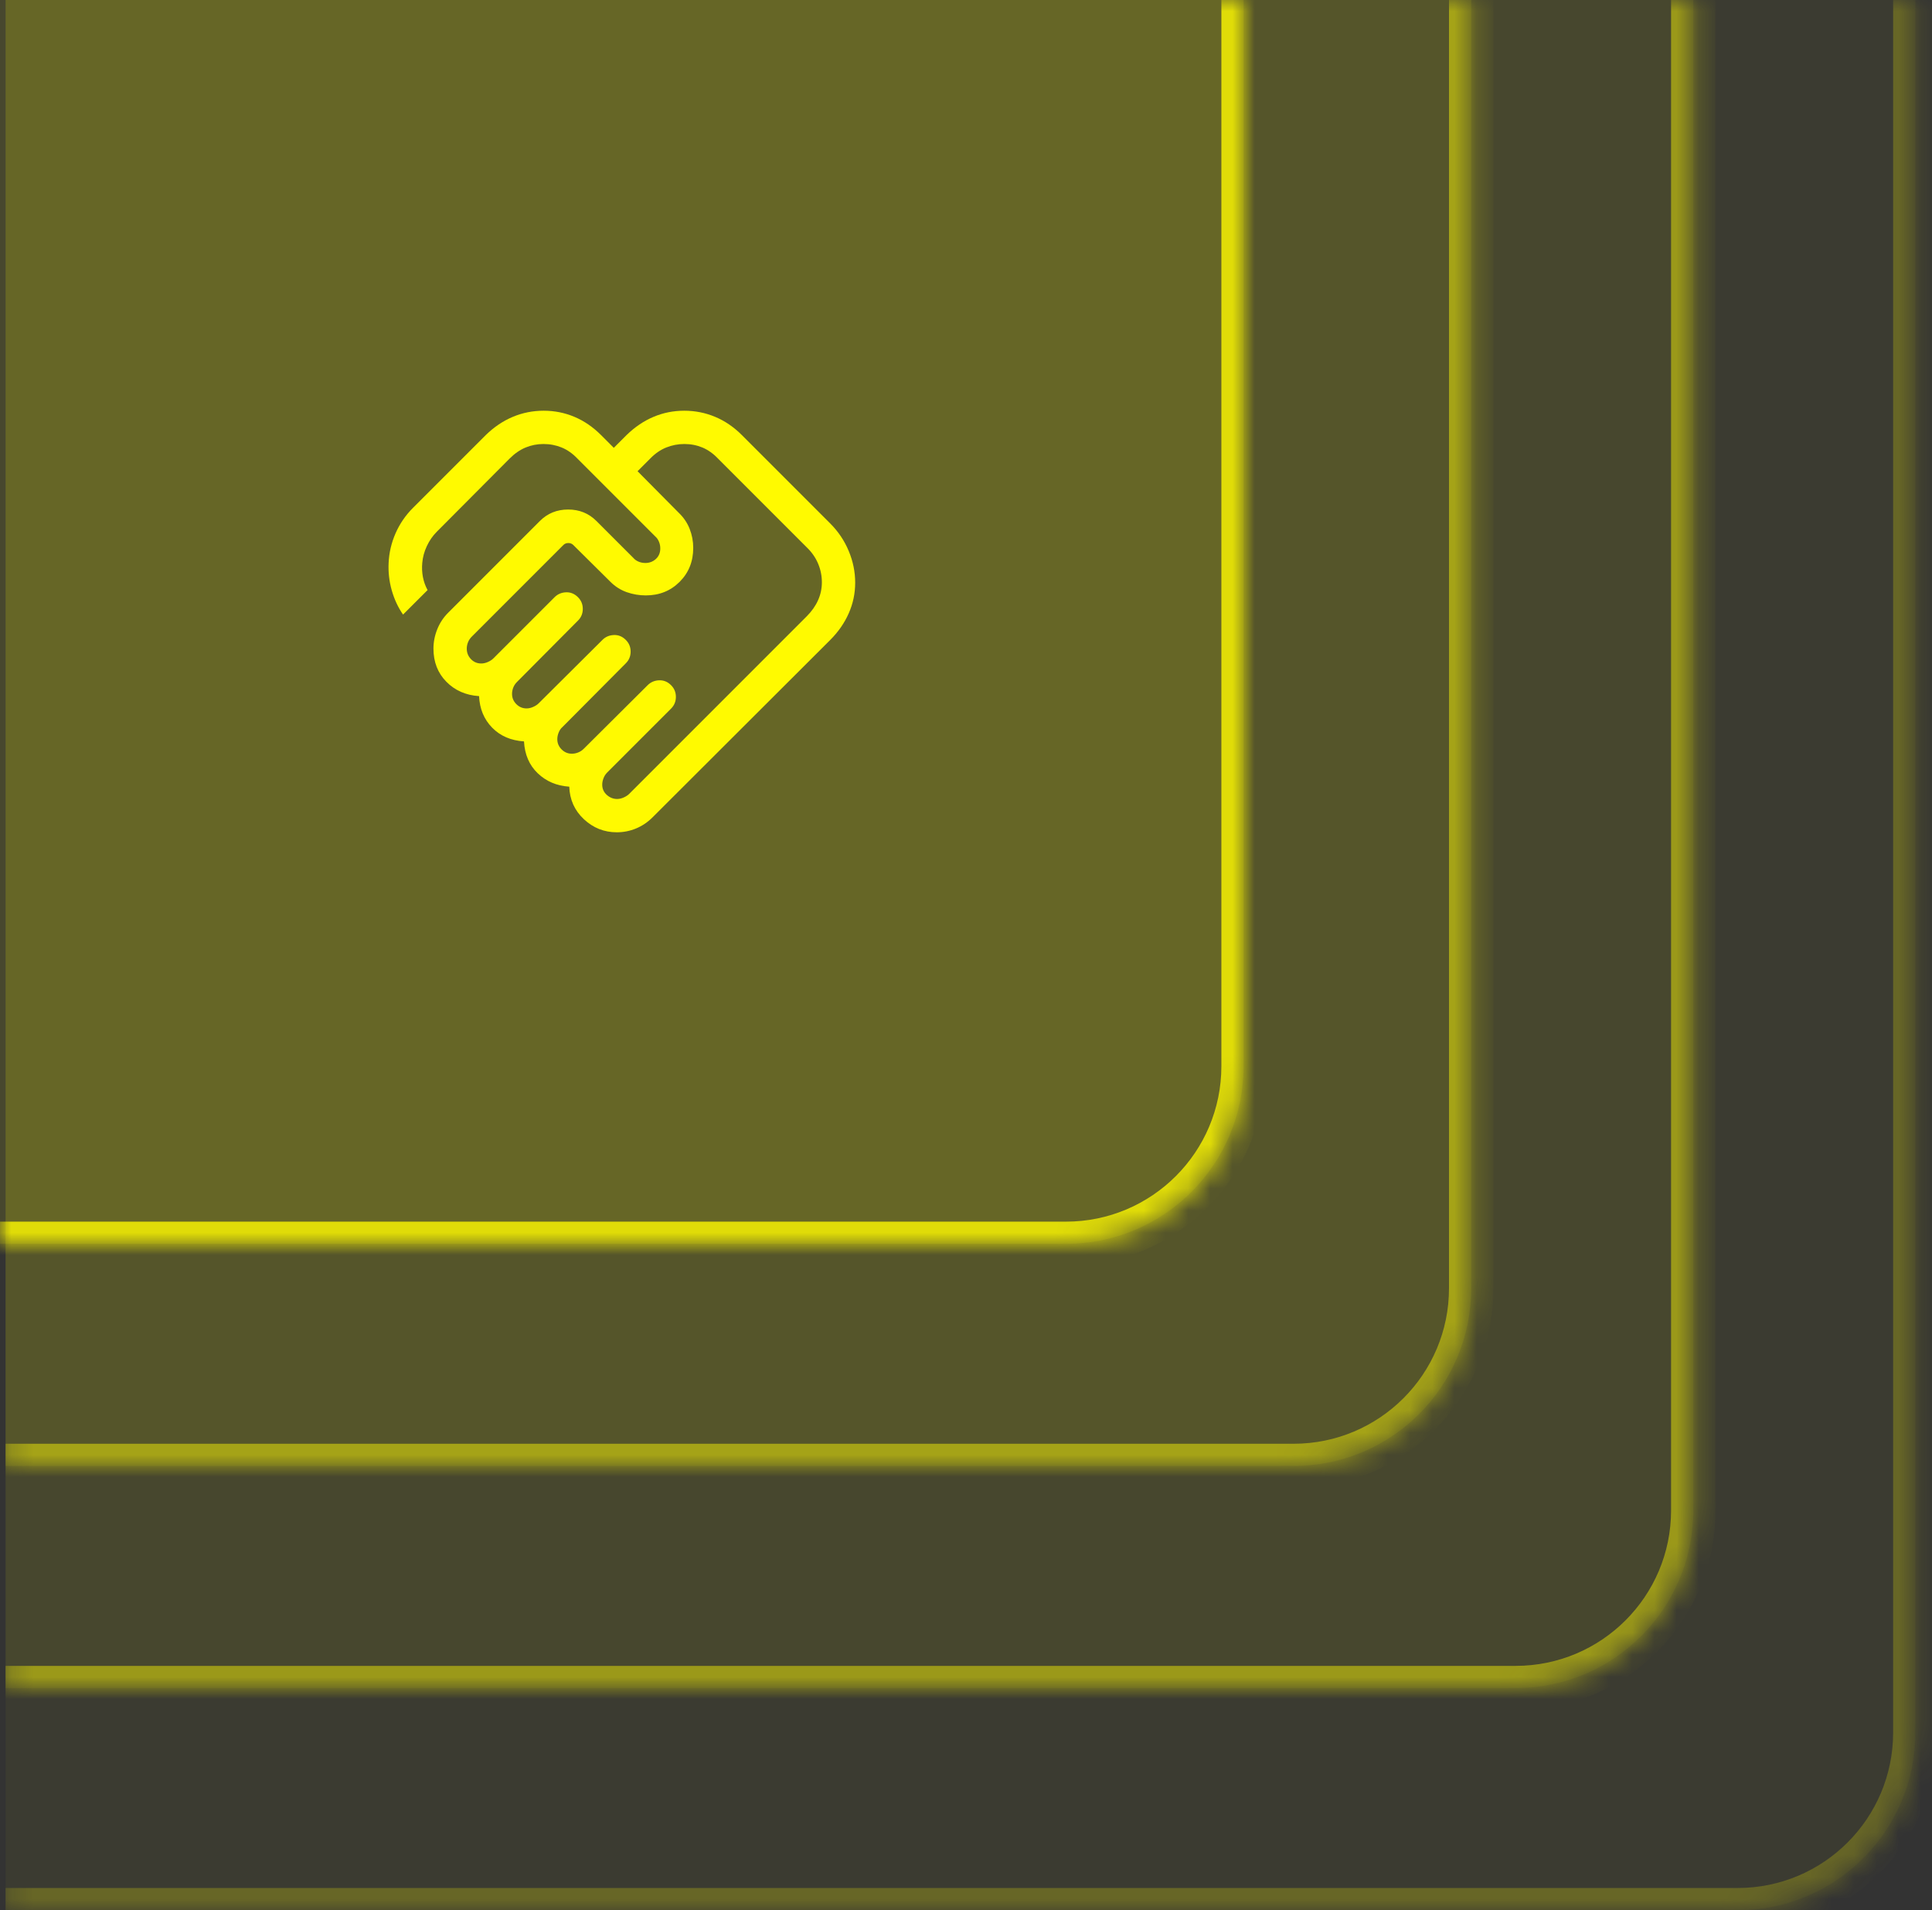
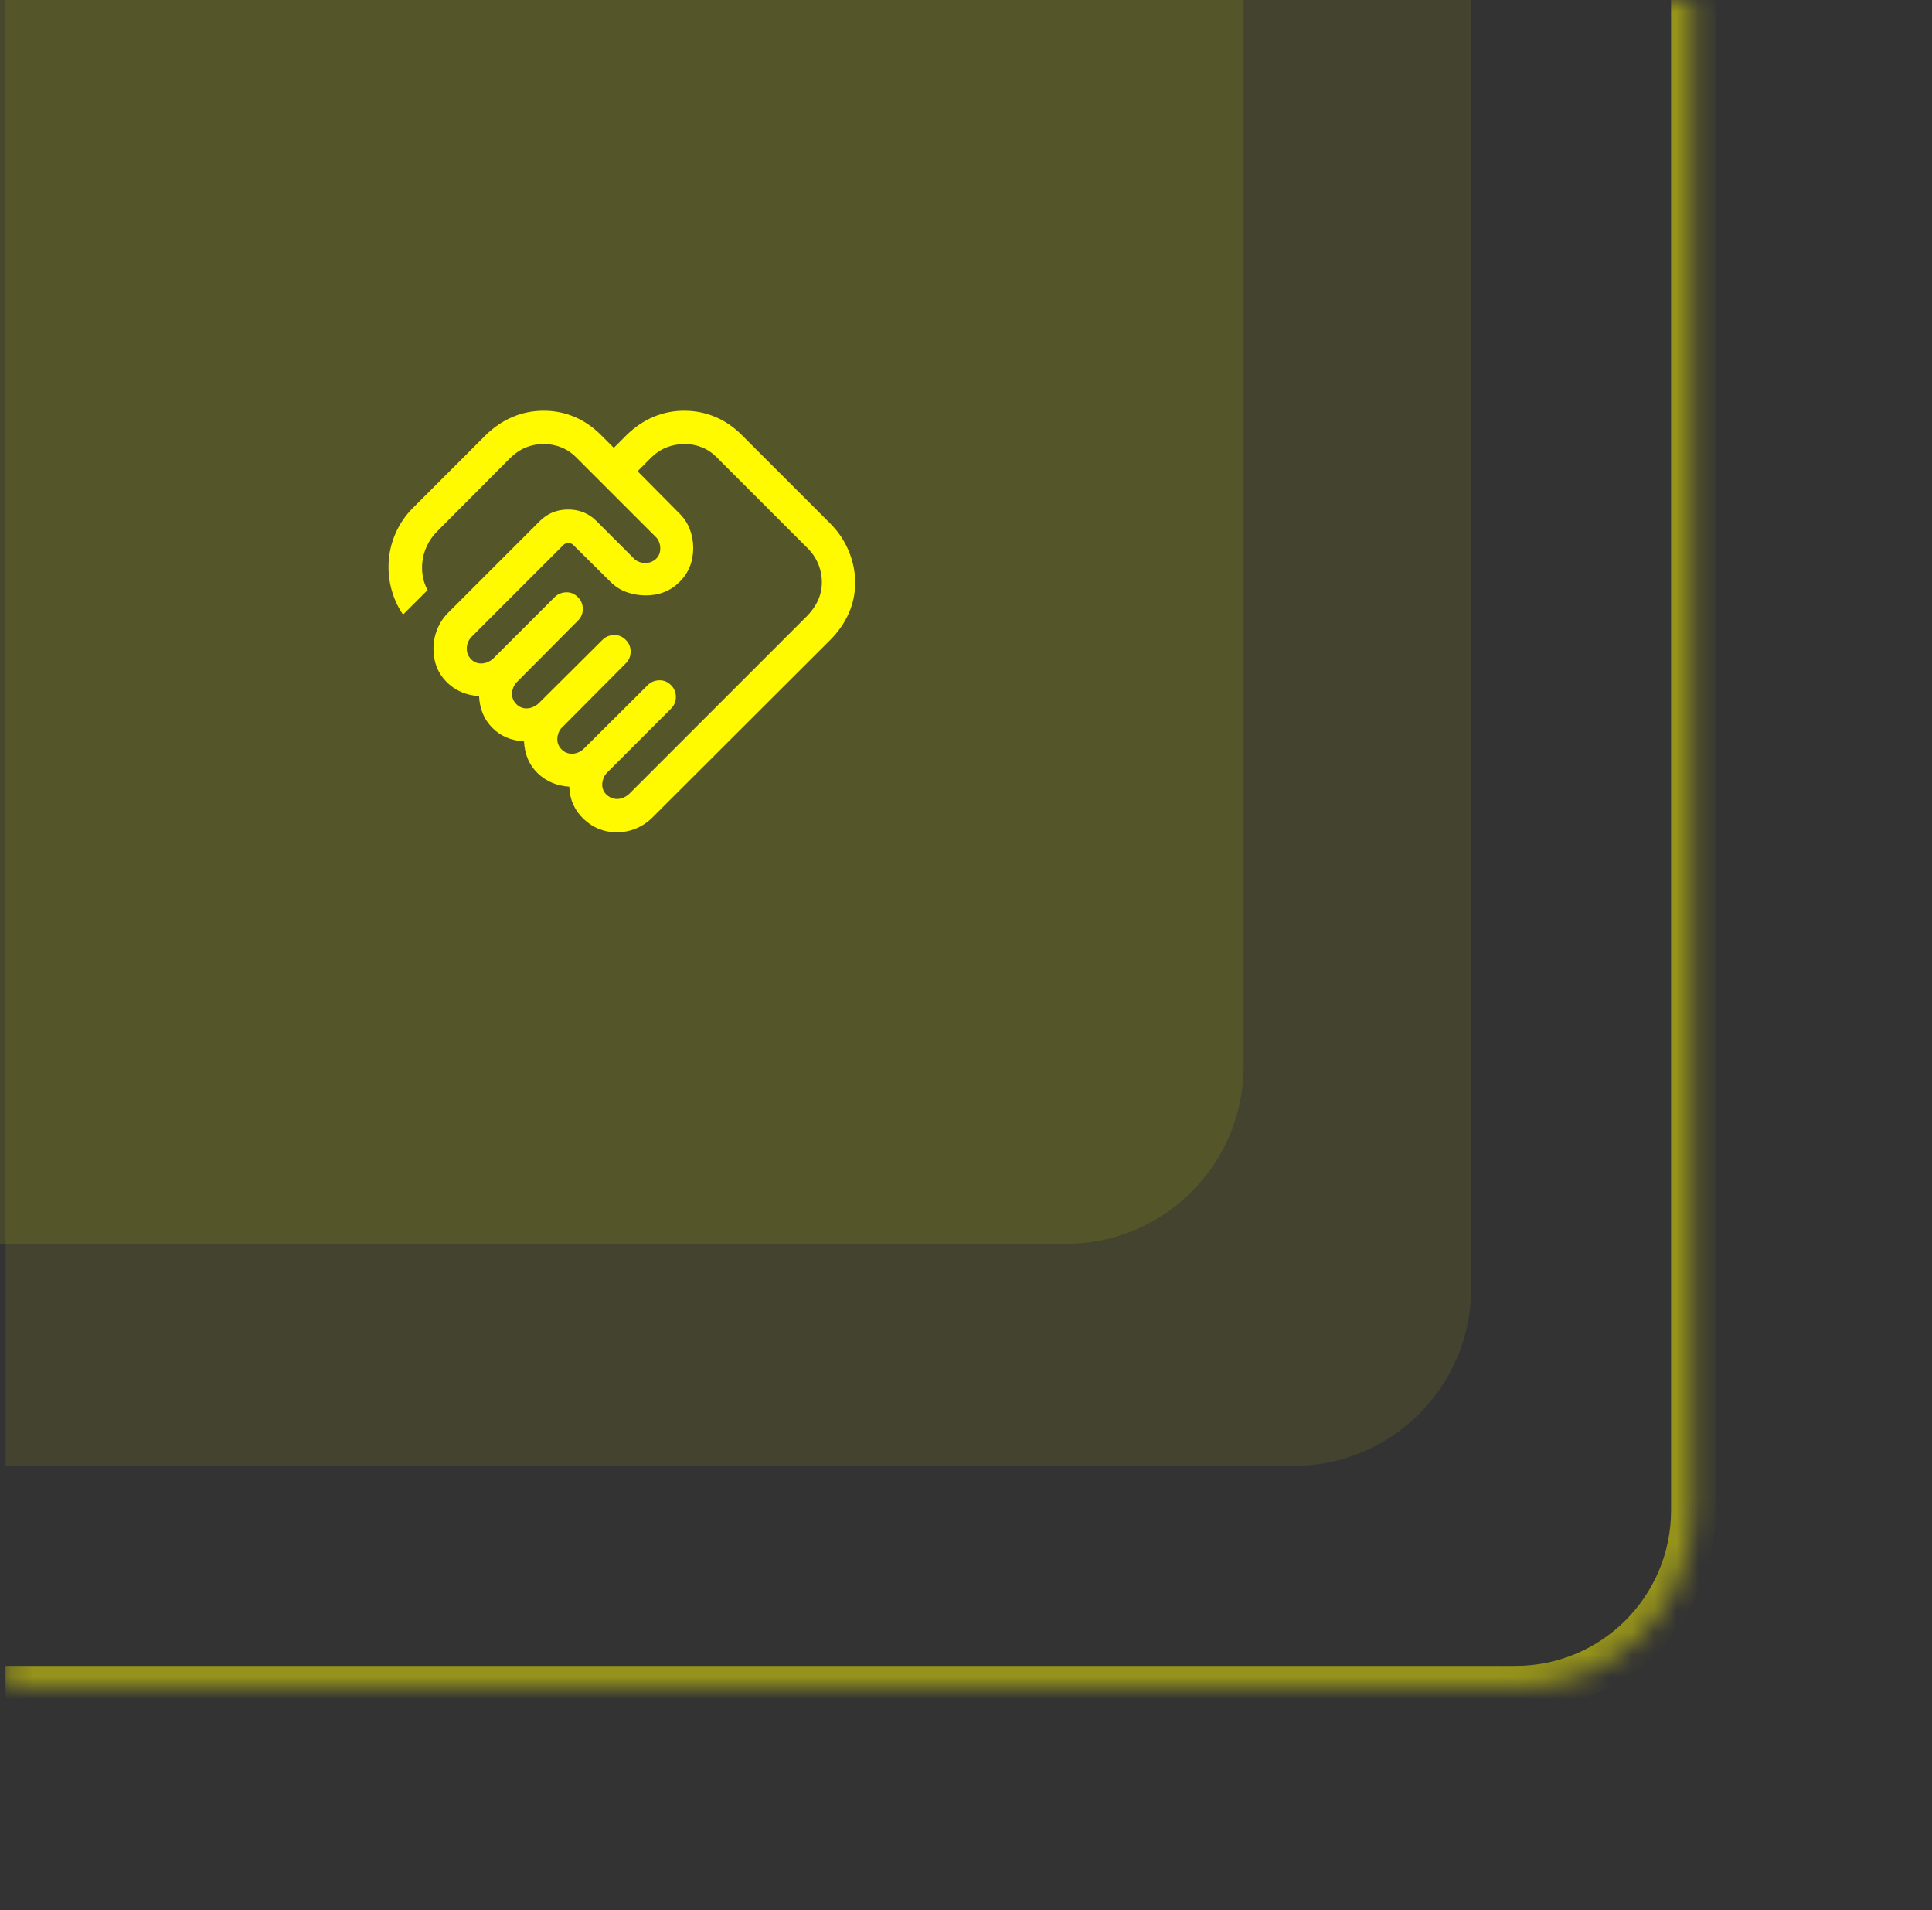
<svg xmlns="http://www.w3.org/2000/svg" width="87" height="86" viewBox="0 0 87 86" fill="none">
  <rect x="0" y="0" width="87" height="86" fill="#333333" stroke="none" />
  <g opacity="0.4">
    <mask id="path-1-inside-1_1108_1590" fill="white">
      <path d="M0.25 0H86.25V78C86.25 82.418 82.668 86 78.25 86H0.25V0Z" />
    </mask>
-     <path d="M0.25 0H86.25V78C86.25 82.418 82.668 86 78.25 86H0.25V0Z" fill="url(#paint0_linear_1108_1590)" fill-opacity="0.1" />
-     <path d="M0.25 0H86.25H0.25ZM87.25 78C87.25 82.971 83.221 87 78.25 87H0.25V85H78.25C82.116 85 85.25 81.866 85.25 78H87.25ZM0.25 86V0V86ZM87.25 0V78C87.25 82.971 83.221 87 78.25 87V85C82.116 85 85.25 81.866 85.25 78V0H87.25Z" fill="url(#paint1_radial_1108_1590)" fill-opacity="0.6" mask="url(#path-1-inside-1_1108_1590)" />
  </g>
  <g opacity="0.6">
    <mask id="path-3-inside-2_1108_1590" fill="white">
      <path d="M0.25 0H76.25V68C76.25 72.418 72.668 76 68.25 76H0.25V0Z" />
    </mask>
-     <path d="M0.25 0H76.25V68C76.25 72.418 72.668 76 68.25 76H0.25V0Z" fill="url(#paint2_linear_1108_1590)" fill-opacity="0.1" />
    <path d="M0.25 0H76.25H0.25ZM77.25 68C77.25 72.971 73.221 77 68.25 77H0.25V75H68.25C72.116 75 75.25 71.866 75.25 68H77.25ZM0.25 76V0V76ZM77.25 0V68C77.25 72.971 73.221 77 68.25 77V75C72.116 75 75.25 71.866 75.25 68V0H77.25Z" fill="url(#paint3_radial_1108_1590)" fill-opacity="0.8" mask="url(#path-3-inside-2_1108_1590)" />
  </g>
  <g opacity="0.8">
    <mask id="path-5-inside-3_1108_1590" fill="white">
      <path d="M0.25 0H66.25V58C66.25 62.418 62.668 66 58.25 66H0.25V0Z" />
    </mask>
    <path d="M0.25 0H66.25V58C66.25 62.418 62.668 66 58.25 66H0.25V0Z" fill="url(#paint4_linear_1108_1590)" fill-opacity="0.1" />
-     <path d="M0.25 0H66.25H0.25ZM67.25 58C67.25 62.971 63.221 67 58.25 67H0.25V65H58.25C62.116 65 65.25 61.866 65.25 58H67.25ZM0.25 66V0V66ZM67.25 0V58C67.25 62.971 63.221 67 58.25 67V65C62.116 65 65.25 61.866 65.25 58V0H67.25Z" fill="url(#paint5_radial_1108_1590)" fill-opacity="0.6" mask="url(#path-5-inside-3_1108_1590)" />
  </g>
  <mask id="path-7-inside-4_1108_1590" fill="white">
    <path d="M0 0H56V48C56 52.418 52.418 56 48 56H0V0Z" />
  </mask>
  <path d="M0 0H56V48C56 52.418 52.418 56 48 56H0V0Z" fill="url(#paint6_linear_1108_1590)" fill-opacity="0.1" />
-   <path d="M0 0H56H0ZM57 48C57 52.971 52.971 57 48 57H0V55H48C51.866 55 55 51.866 55 48H57ZM0 56V0V56ZM57 0V48C57 52.971 52.971 57 48 57V55C51.866 55 55 51.866 55 48V0H57Z" fill="url(#paint7_radial_1108_1590)" fill-opacity="0.8" mask="url(#path-7-inside-4_1108_1590)" />
  <g clip-path="url(#clip0_1108_1590)">
    <mask id="mask0_1108_1590" style="mask-type:alpha" maskUnits="userSpaceOnUse" x="16" y="16" width="24" height="24">
      <rect x="16" y="16" width="24" height="24" fill="#D9D9D9" />
    </mask>
    <g mask="url(#mask0_1108_1590)">
      <path d="M27.788 35.971C27.887 35.971 27.988 35.948 28.089 35.902C28.191 35.856 28.272 35.803 28.331 35.744L36.329 27.746C36.554 27.521 36.724 27.279 36.838 27.023C36.953 26.767 37.01 26.497 37.01 26.215C37.01 25.923 36.953 25.642 36.838 25.371C36.724 25.101 36.554 24.858 36.329 24.642L32.329 20.642C32.114 20.417 31.88 20.252 31.629 20.147C31.378 20.043 31.106 19.99 30.814 19.99C30.531 19.99 30.261 20.043 30.001 20.147C29.741 20.252 29.502 20.417 29.283 20.642L28.71 21.215L30.56 23.081C30.784 23.295 30.95 23.539 31.057 23.814C31.164 24.088 31.217 24.372 31.217 24.667C31.217 25.278 31.013 25.787 30.606 26.194C30.198 26.602 29.689 26.806 29.079 26.806C28.784 26.806 28.498 26.757 28.222 26.66C27.946 26.562 27.701 26.407 27.486 26.192L25.814 24.535C25.756 24.477 25.682 24.448 25.592 24.448C25.503 24.448 25.429 24.477 25.371 24.535L21.246 28.66C21.171 28.735 21.114 28.82 21.076 28.913C21.038 29.007 21.019 29.103 21.019 29.202C21.019 29.387 21.082 29.544 21.208 29.675C21.333 29.806 21.488 29.871 21.673 29.871C21.772 29.871 21.872 29.848 21.974 29.802C22.076 29.756 22.156 29.703 22.215 29.644L24.973 26.887C25.112 26.748 25.283 26.675 25.488 26.666C25.692 26.658 25.872 26.732 26.027 26.887C26.172 27.032 26.244 27.207 26.244 27.413C26.244 27.62 26.172 27.796 26.027 27.94L23.285 30.698C23.209 30.774 23.152 30.858 23.114 30.952C23.077 31.046 23.058 31.142 23.058 31.24C23.058 31.419 23.122 31.572 23.251 31.701C23.38 31.83 23.533 31.894 23.712 31.894C23.81 31.894 23.911 31.871 24.012 31.825C24.114 31.779 24.195 31.726 24.254 31.667L27.127 28.81C27.265 28.671 27.437 28.598 27.641 28.59C27.846 28.581 28.026 28.654 28.181 28.81C28.326 28.954 28.398 29.13 28.398 29.337C28.398 29.543 28.326 29.719 28.181 29.863L25.323 32.737C25.254 32.795 25.199 32.876 25.158 32.978C25.117 33.08 25.096 33.18 25.096 33.279C25.096 33.457 25.161 33.611 25.289 33.739C25.418 33.868 25.572 33.933 25.75 33.933C25.849 33.933 25.945 33.914 26.038 33.876C26.132 33.838 26.217 33.782 26.292 33.706L29.165 30.848C29.304 30.71 29.475 30.636 29.68 30.628C29.884 30.62 30.064 30.693 30.219 30.848C30.364 30.993 30.436 31.169 30.436 31.375C30.436 31.581 30.364 31.757 30.219 31.902L27.346 34.775C27.27 34.851 27.214 34.938 27.176 35.038C27.138 35.139 27.119 35.235 27.119 35.327C27.119 35.512 27.188 35.665 27.325 35.788C27.462 35.91 27.617 35.971 27.788 35.971ZM27.773 37.471C27.208 37.471 26.715 37.275 26.294 36.883C25.874 36.49 25.654 36.002 25.635 35.417C25.068 35.379 24.595 35.178 24.214 34.813C23.834 34.449 23.628 33.971 23.596 33.379C23.004 33.34 22.525 33.133 22.16 32.758C21.794 32.382 21.599 31.91 21.573 31.34C20.978 31.302 20.487 31.086 20.1 30.693C19.713 30.3 19.519 29.803 19.519 29.202C19.519 28.907 19.575 28.618 19.688 28.336C19.8 28.053 19.963 27.805 20.177 27.59L24.311 23.456C24.656 23.111 25.081 22.939 25.585 22.939C26.088 22.939 26.513 23.111 26.858 23.456L28.521 25.119C28.58 25.189 28.657 25.244 28.753 25.285C28.848 25.326 28.952 25.346 29.063 25.346C29.245 25.346 29.402 25.286 29.535 25.166C29.667 25.045 29.733 24.887 29.733 24.692C29.733 24.581 29.712 24.477 29.671 24.382C29.63 24.286 29.575 24.209 29.506 24.15L25.998 20.642C25.783 20.417 25.548 20.252 25.293 20.147C25.039 20.043 24.765 19.99 24.473 19.99C24.191 19.99 23.923 20.043 23.67 20.147C23.417 20.252 23.177 20.417 22.952 20.642L19.667 23.942C19.485 24.124 19.336 24.34 19.22 24.588C19.104 24.836 19.036 25.088 19.015 25.346C18.995 25.559 19.005 25.77 19.044 25.978C19.084 26.186 19.154 26.382 19.254 26.566L18.15 27.669C17.924 27.344 17.755 26.979 17.64 26.575C17.526 26.171 17.48 25.762 17.5 25.346C17.52 24.886 17.624 24.441 17.811 24.013C17.999 23.584 18.261 23.201 18.598 22.863L21.873 19.589C22.247 19.224 22.655 18.95 23.095 18.766C23.535 18.582 23.998 18.491 24.483 18.491C24.967 18.491 25.428 18.582 25.865 18.766C26.302 18.95 26.703 19.224 27.067 19.589L27.64 20.162L28.213 19.589C28.588 19.224 28.994 18.95 29.431 18.766C29.868 18.582 30.329 18.491 30.813 18.491C31.298 18.491 31.761 18.582 32.201 18.766C32.641 18.95 33.044 19.224 33.408 19.589L37.383 23.564C37.747 23.928 38.026 24.342 38.219 24.807C38.413 25.271 38.51 25.746 38.51 26.231C38.51 26.715 38.413 27.176 38.219 27.613C38.026 28.051 37.747 28.451 37.383 28.815L29.385 36.798C29.164 37.019 28.916 37.186 28.639 37.3C28.363 37.414 28.074 37.471 27.773 37.471Z" fill="#FFFA00" />
    </g>
  </g>
  <defs>
    <linearGradient id="paint0_linear_1108_1590" x1="0.634" y1="7.29425e-07" x2="86.634" y2="86" gradientUnits="userSpaceOnUse">
      <stop offset="0.312" stop-color="#FFFA00" />
      <stop offset="1" stop-color="#FFFA00" />
    </linearGradient>
    <radialGradient id="paint1_radial_1108_1590" cx="0" cy="0" r="1" gradientUnits="userSpaceOnUse" gradientTransform="translate(11.384 9.982) rotate(45.603) scale(103.168)">
      <stop offset="0.645" stop-color="#FFFA00" />
      <stop offset="1" stop-color="#FFFA00" />
    </radialGradient>
    <linearGradient id="paint2_linear_1108_1590" x1="0.589" y1="6.44608e-07" x2="76.589" y2="76" gradientUnits="userSpaceOnUse">
      <stop offset="0.312" stop-color="#FFFA00" />
      <stop offset="1" stop-color="#FFFA00" />
    </linearGradient>
    <radialGradient id="paint3_radial_1108_1590" cx="0" cy="0" r="1" gradientUnits="userSpaceOnUse" gradientTransform="translate(10.089 8.821) rotate(45.603) scale(91.171)">
      <stop offset="0.645" stop-color="#FFFA00" />
      <stop offset="1" stop-color="#FFFA00" />
    </radialGradient>
    <linearGradient id="paint4_linear_1108_1590" x1="0.545" y1="5.59791e-07" x2="66.545" y2="66" gradientUnits="userSpaceOnUse">
      <stop offset="0.312" stop-color="#FFFA00" />
      <stop offset="1" stop-color="#FFFA00" />
    </linearGradient>
    <radialGradient id="paint5_radial_1108_1590" cx="0" cy="0" r="1" gradientUnits="userSpaceOnUse" gradientTransform="translate(8.795 7.661) rotate(45.603) scale(79.175)">
      <stop offset="0.645" stop-color="#FFFA00" />
      <stop offset="1" stop-color="#FFFA00" />
    </radialGradient>
    <linearGradient id="paint6_linear_1108_1590" x1="0.25" y1="4.74975e-07" x2="56.25" y2="56" gradientUnits="userSpaceOnUse">
      <stop stop-color="#FFFA00" />
      <stop offset="1" stop-color="#FFFA00" />
    </linearGradient>
    <radialGradient id="paint7_radial_1108_1590" cx="0" cy="0" r="1" gradientUnits="userSpaceOnUse" gradientTransform="translate(7.25 6.5) rotate(45.603) scale(67.179)">
      <stop offset="0.645" stop-color="#FFFA00" />
      <stop offset="1" stop-color="#FFFA00" />
    </radialGradient>
    <clipPath id="clip0_1108_1590">
      <rect width="24" height="24" fill="white" transform="translate(16 16)" />
    </clipPath>
  </defs>
</svg>